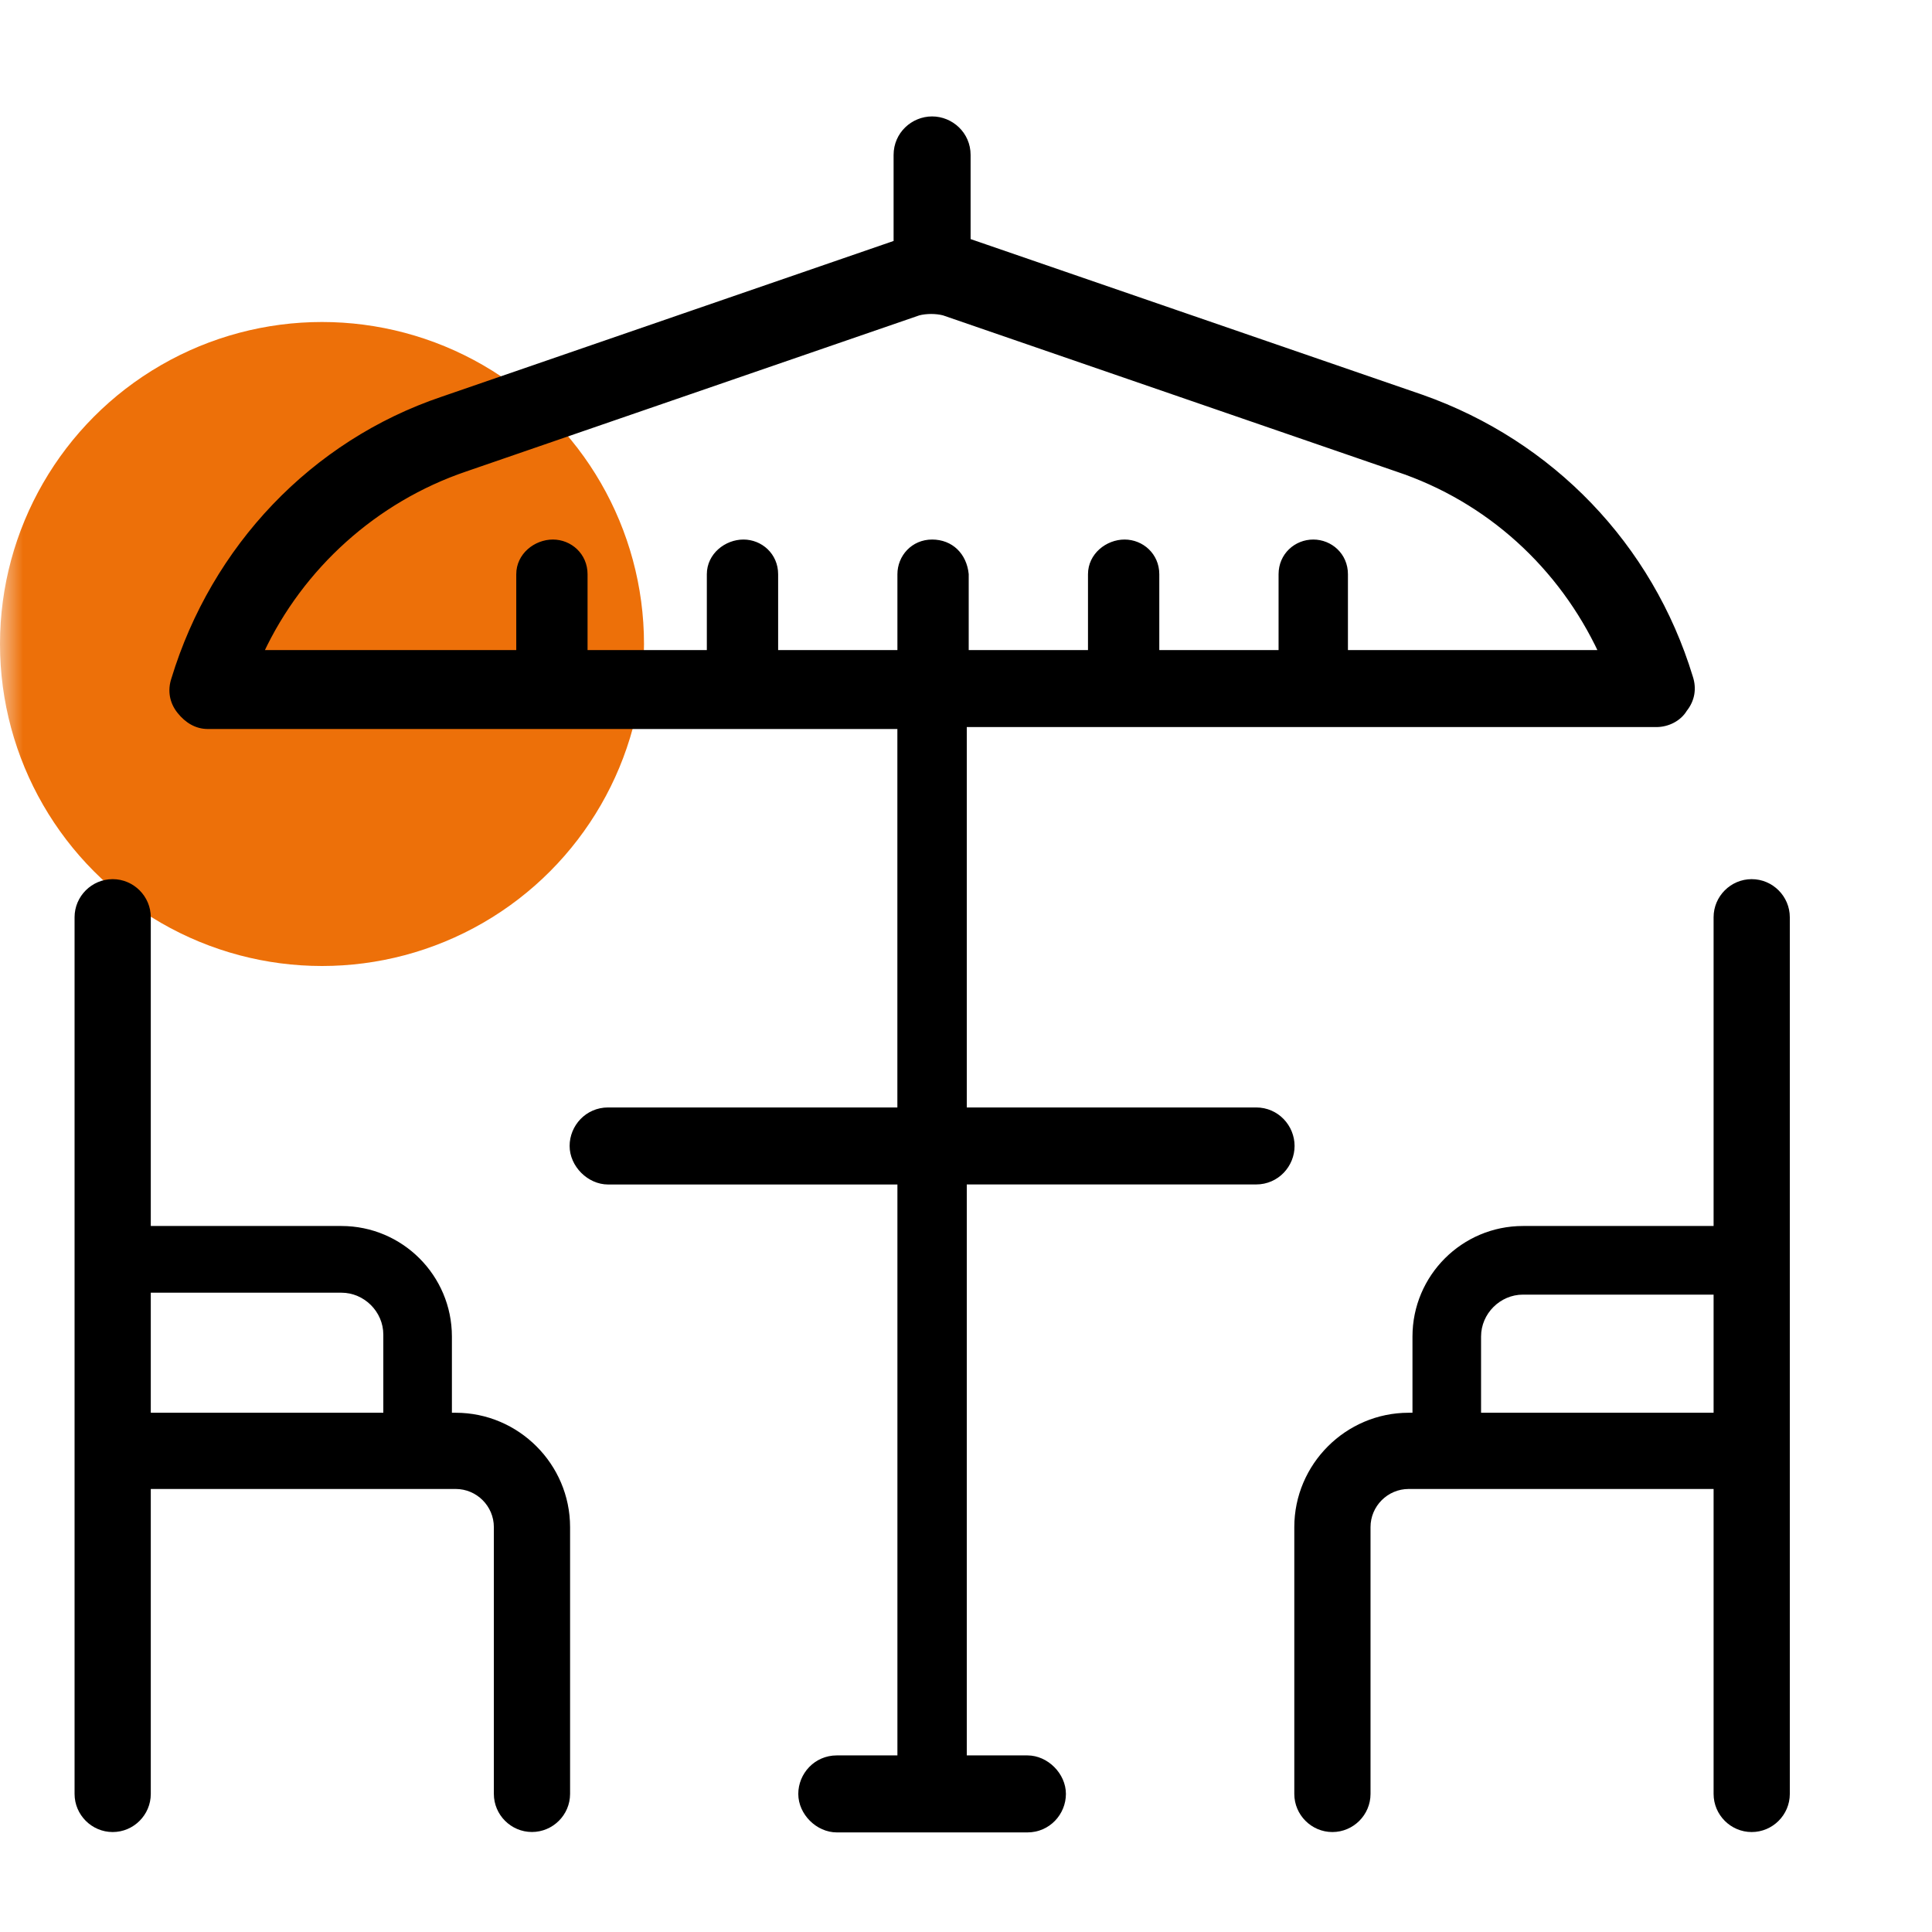
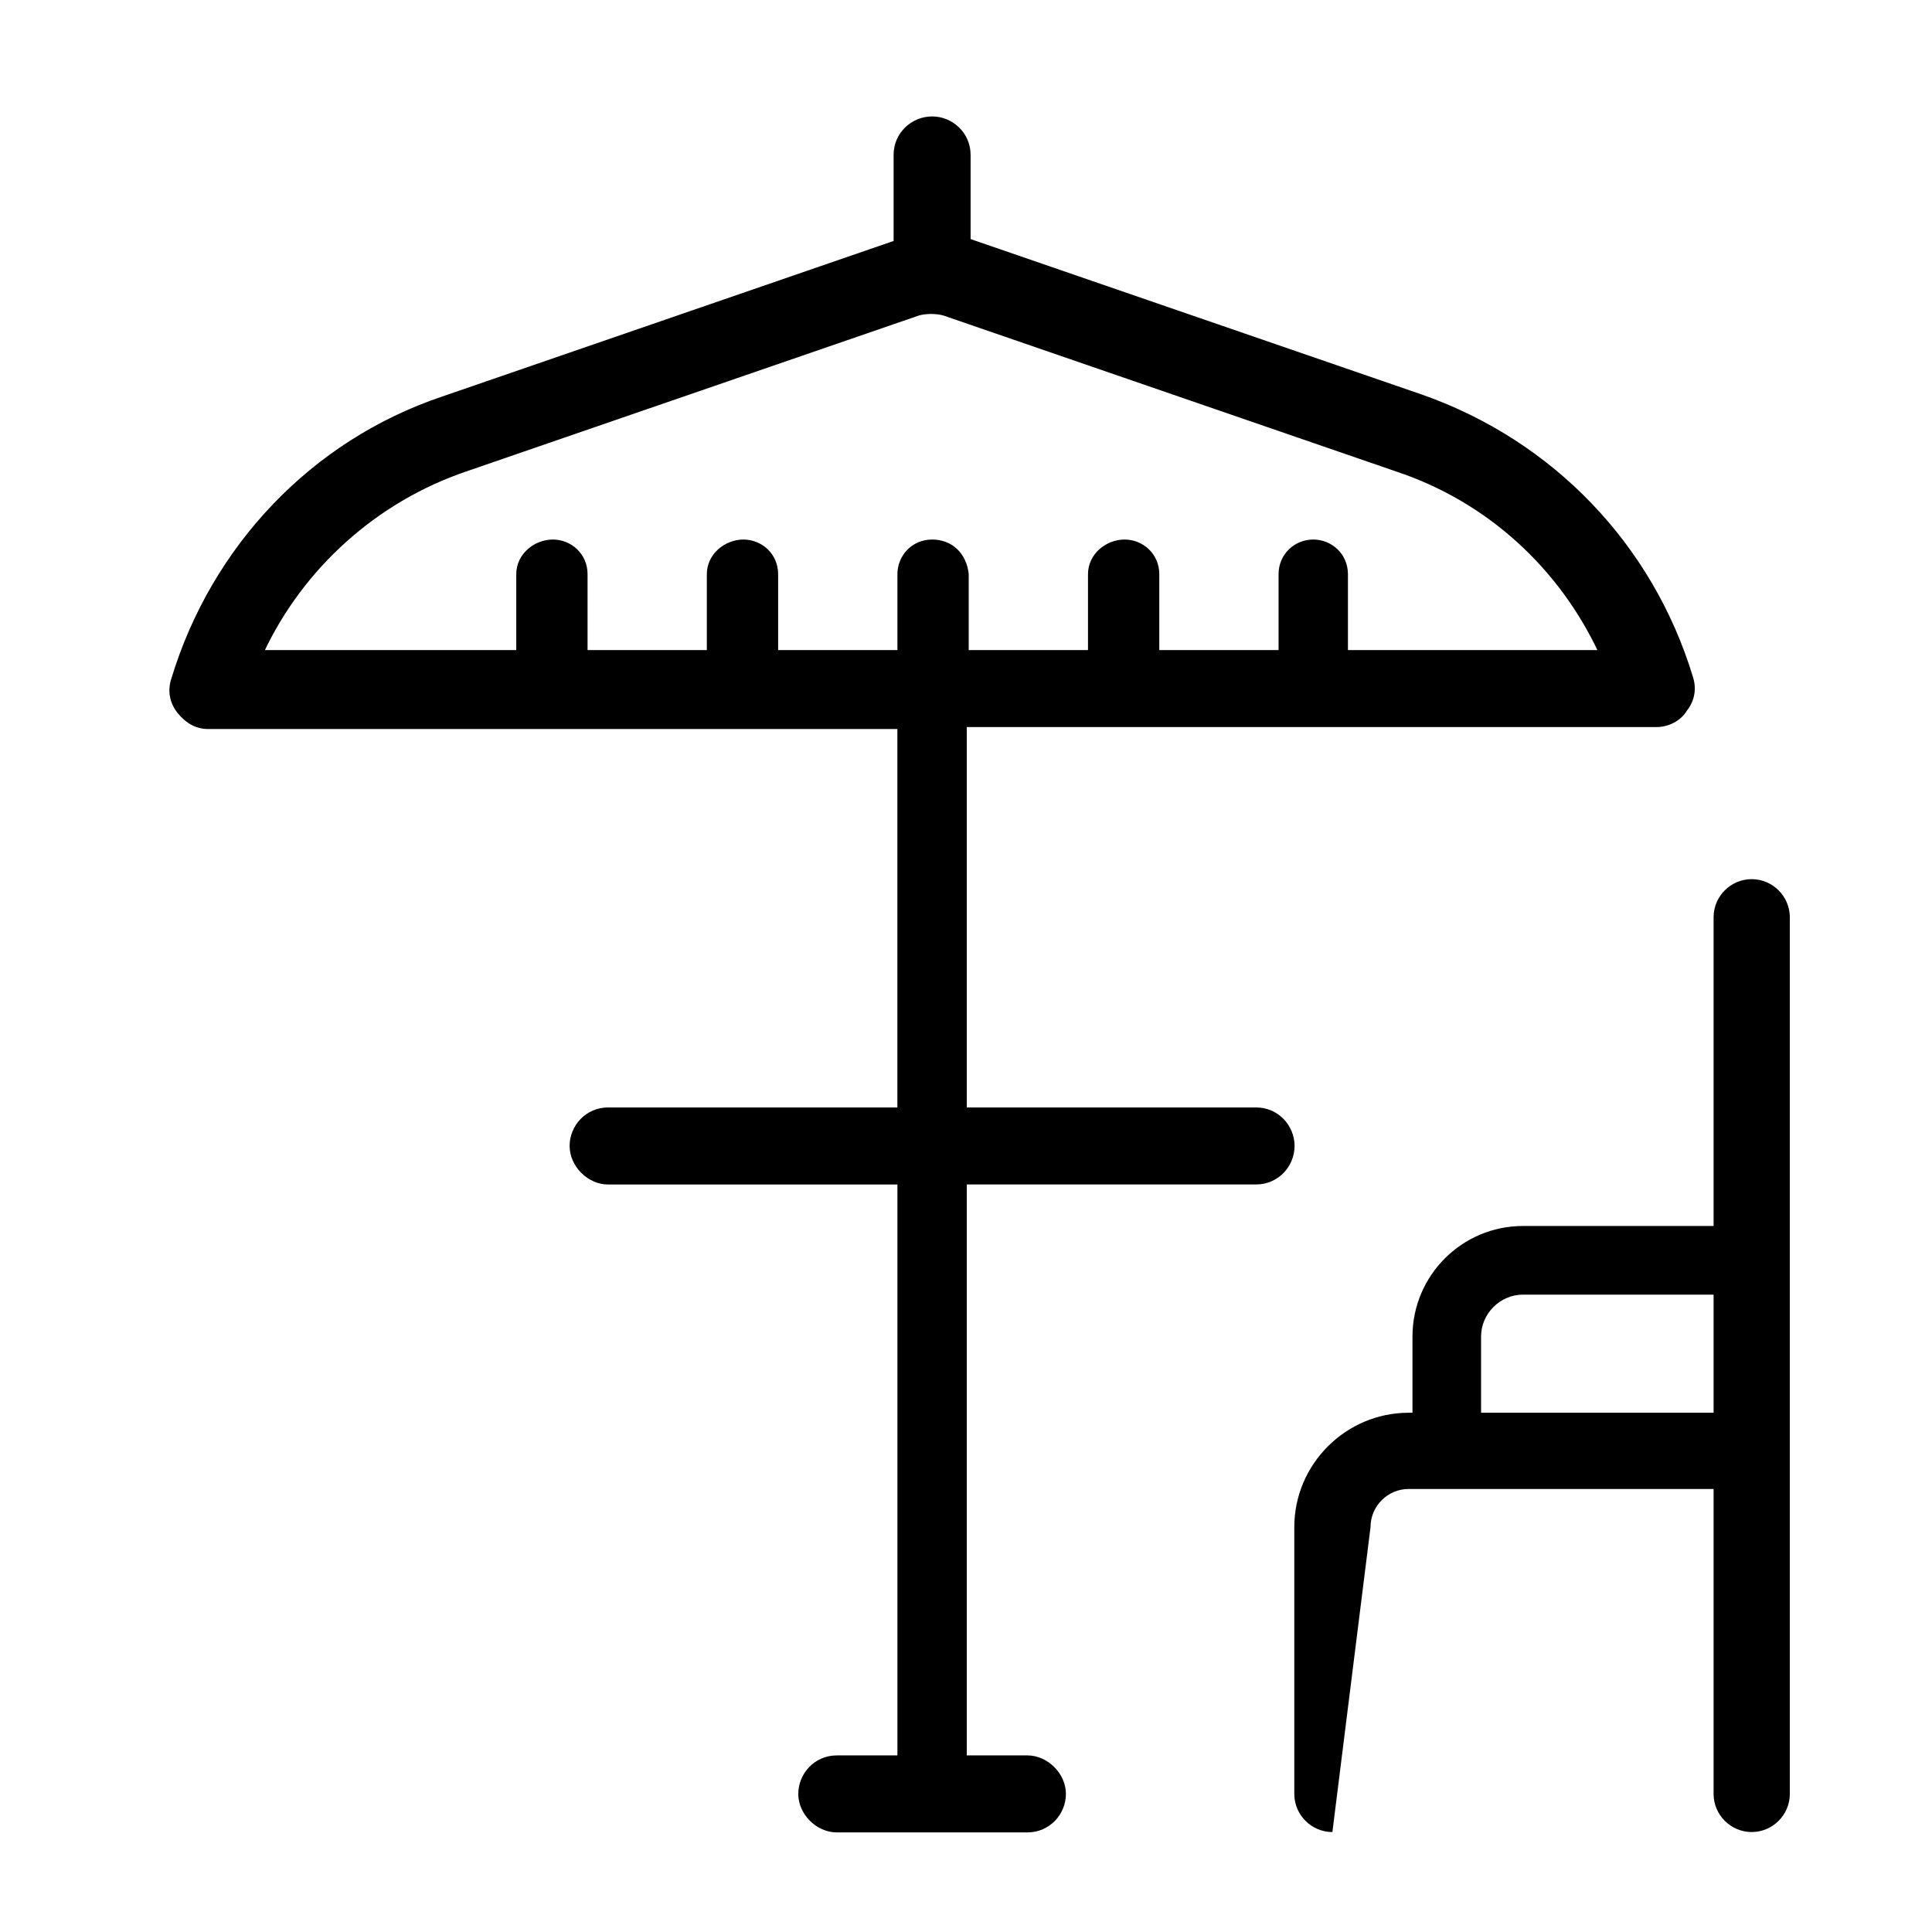
<svg xmlns="http://www.w3.org/2000/svg" width="42" height="42" viewBox="0 0 42 42" fill="none">
  <mask id="mask0_843_23668" style="mask-type:alpha" maskUnits="userSpaceOnUse" x="0" y="0" width="42" height="42">
    <rect width="42" height="42" fill="#C4C4C4" />
  </mask>
  <g mask="url(#mask0_843_23668)">
-     <circle cx="7" cy="14" r="7" fill="#ED7009" />
-     <path d="M9.907 30.712H9.824V29.055C9.824 27.729 8.747 26.652 7.421 26.652H3.278V19.94C3.278 19.485 2.905 19.112 2.45 19.112C1.994 19.112 1.621 19.485 1.621 19.94V38.998C1.621 39.454 1.994 39.827 2.45 39.827C2.905 39.827 3.278 39.454 3.278 38.998V32.369H9.907C10.363 32.369 10.736 32.742 10.736 33.198V38.998C10.736 39.453 11.108 39.826 11.564 39.826C12.02 39.826 12.393 39.453 12.393 38.998L12.393 33.198C12.393 31.831 11.274 30.712 9.907 30.712L9.907 30.712ZM8.333 30.712H3.278V28.102H7.421C7.918 28.102 8.333 28.516 8.333 29.014V30.712Z" fill="black" />
-     <path d="M38.08 19.112C37.624 19.112 37.252 19.485 37.252 19.94V26.652L33.108 26.652C31.783 26.652 30.706 27.729 30.706 29.055V30.712H30.623C29.256 30.712 28.137 31.831 28.137 33.198V38.998C28.137 39.454 28.509 39.827 28.965 39.827C29.421 39.827 29.794 39.454 29.794 38.998L29.794 33.198C29.794 32.742 30.167 32.369 30.623 32.369H37.252V38.998C37.252 39.454 37.624 39.827 38.08 39.827C38.536 39.827 38.909 39.454 38.909 38.998V19.941C38.909 19.485 38.536 19.112 38.08 19.112L38.08 19.112ZM37.252 30.712H32.197V29.055C32.197 28.558 32.611 28.144 33.108 28.144H37.252V30.712Z" fill="black" />
+     <path d="M38.08 19.112C37.624 19.112 37.252 19.485 37.252 19.94V26.652L33.108 26.652C31.783 26.652 30.706 27.729 30.706 29.055V30.712H30.623C29.256 30.712 28.137 31.831 28.137 33.198V38.998C28.137 39.454 28.509 39.827 28.965 39.827L29.794 33.198C29.794 32.742 30.167 32.369 30.623 32.369H37.252V38.998C37.252 39.454 37.624 39.827 38.08 39.827C38.536 39.827 38.909 39.454 38.909 38.998V19.941C38.909 19.485 38.536 19.112 38.08 19.112L38.08 19.112ZM37.252 30.712H32.197V29.055C32.197 28.558 32.611 28.144 33.108 28.144H37.252V30.712Z" fill="black" />
    <path d="M27.306 24.125H20.967V15.756H36.007C36.255 15.756 36.504 15.632 36.628 15.424C36.793 15.217 36.835 14.969 36.752 14.72C35.882 11.861 33.728 9.624 30.91 8.63L21.05 5.233L21.05 3.368C21.05 2.913 20.677 2.581 20.263 2.581C19.849 2.581 19.476 2.913 19.476 3.368V5.274L9.616 8.672C6.798 9.624 4.644 11.903 3.774 14.762C3.691 15.01 3.733 15.259 3.898 15.466C4.064 15.673 4.271 15.798 4.519 15.798H19.558V24.125H13.22C12.764 24.125 12.433 24.498 12.433 24.912C12.433 25.327 12.806 25.7 13.22 25.7H19.559V38.211L18.192 38.211C17.736 38.211 17.404 38.584 17.404 38.998C17.404 39.413 17.777 39.785 18.192 39.785H22.335C22.79 39.785 23.122 39.413 23.122 38.998C23.122 38.584 22.749 38.211 22.335 38.211H20.967V25.699H27.306C27.762 25.699 28.093 25.326 28.093 24.912C28.093 24.498 27.762 24.125 27.306 24.125L27.306 24.125ZM20.263 11.779C19.849 11.779 19.559 12.11 19.559 12.483V14.182H16.866L16.866 12.483C16.866 12.069 16.534 11.779 16.162 11.779C15.789 11.779 15.416 12.069 15.416 12.483V14.182H12.723L12.723 12.483C12.723 12.069 12.391 11.779 12.019 11.779C11.646 11.779 11.273 12.069 11.273 12.483V14.182H5.68C6.55 12.317 8.166 10.867 10.113 10.204L19.973 6.807C20.139 6.765 20.346 6.765 20.512 6.807L30.372 10.204C32.361 10.867 33.935 12.317 34.805 14.182H29.253V12.483C29.253 12.069 28.922 11.779 28.549 11.779C28.176 11.779 27.845 12.069 27.845 12.483V14.182H25.152L25.152 12.483C25.152 12.069 24.82 11.779 24.447 11.779C24.075 11.779 23.702 12.069 23.702 12.483V14.182H21.009L21.009 12.483C20.967 12.069 20.678 11.779 20.263 11.779H20.263Z" fill="black" stroke="black" stroke-width="0.1" />
  </g>
</svg>